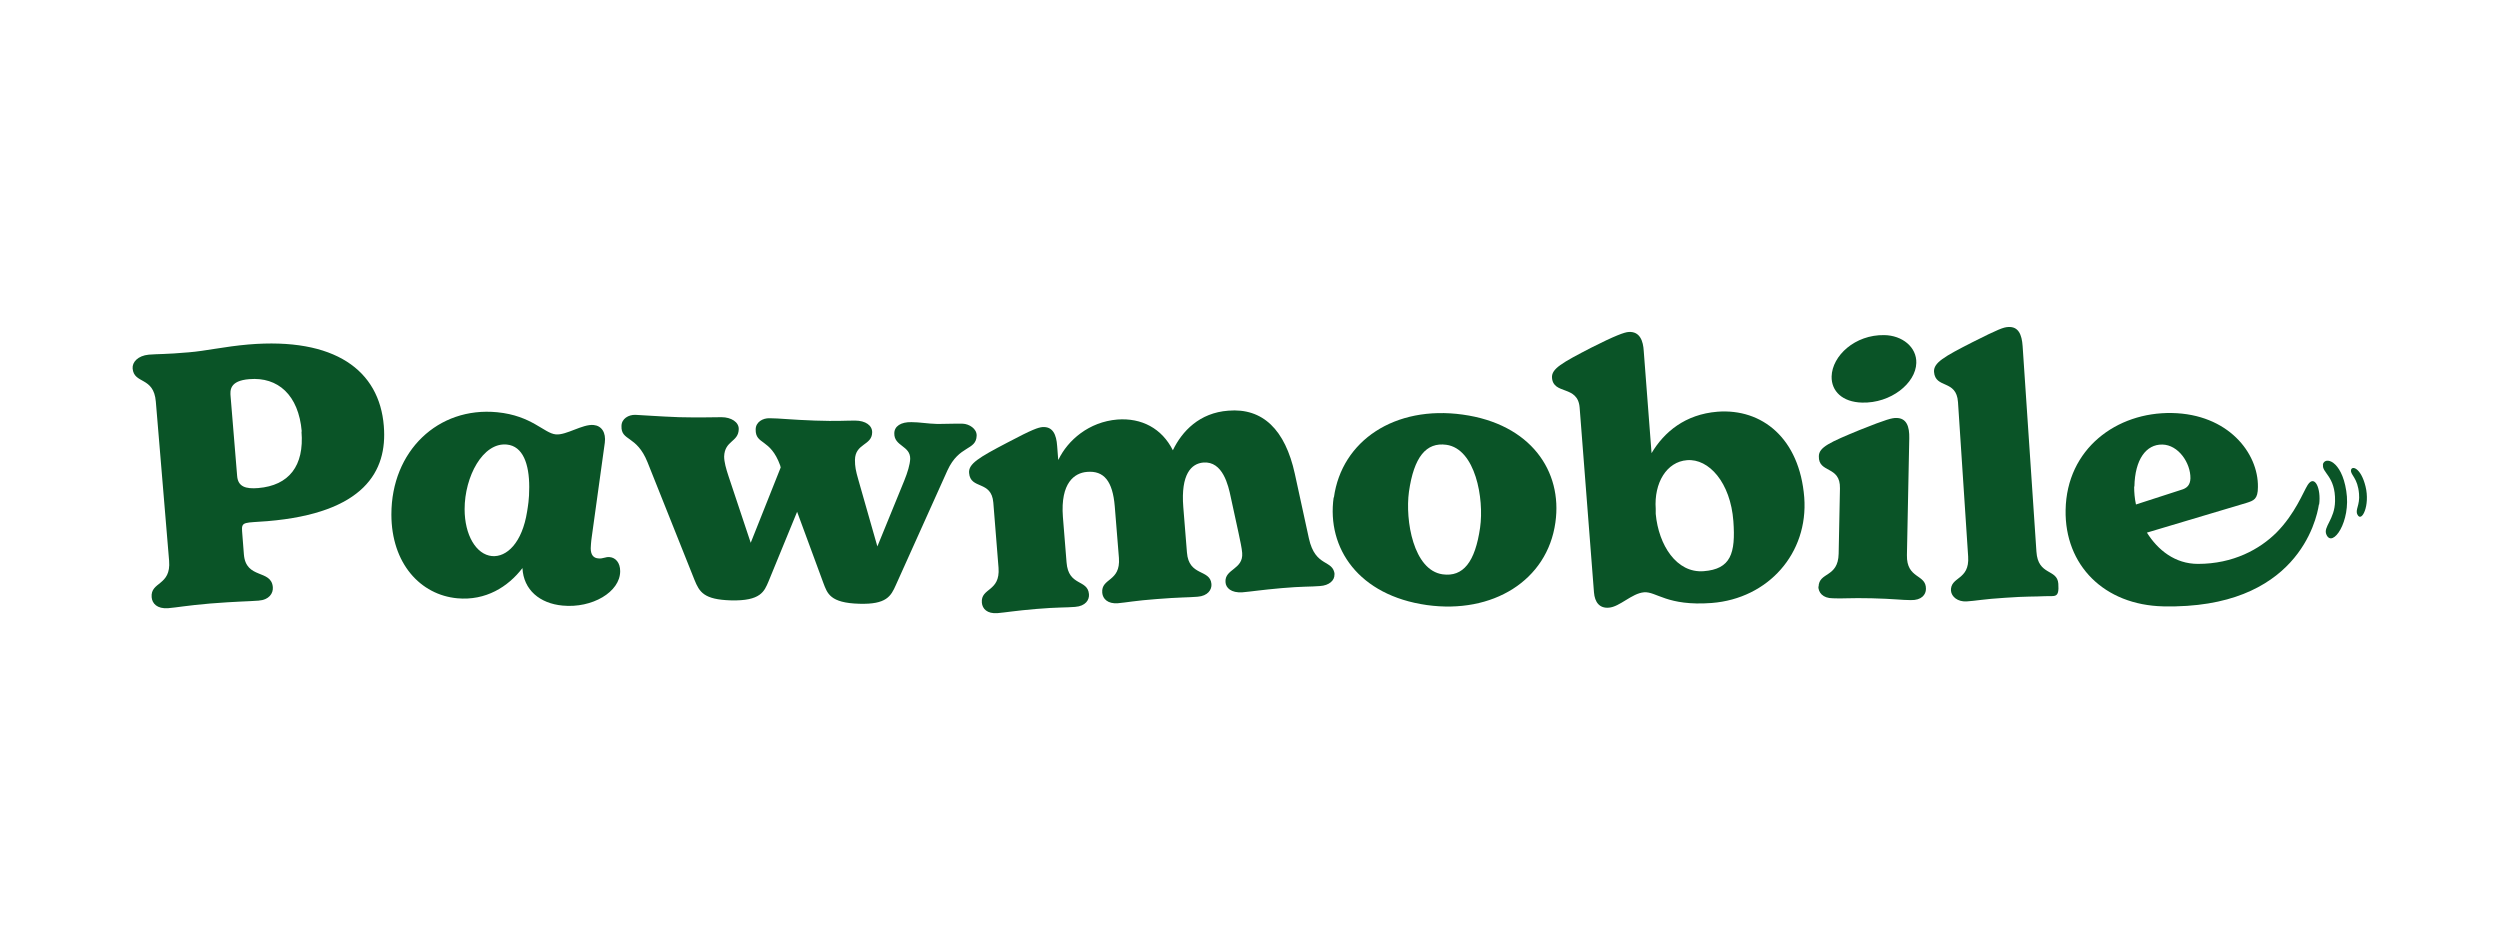
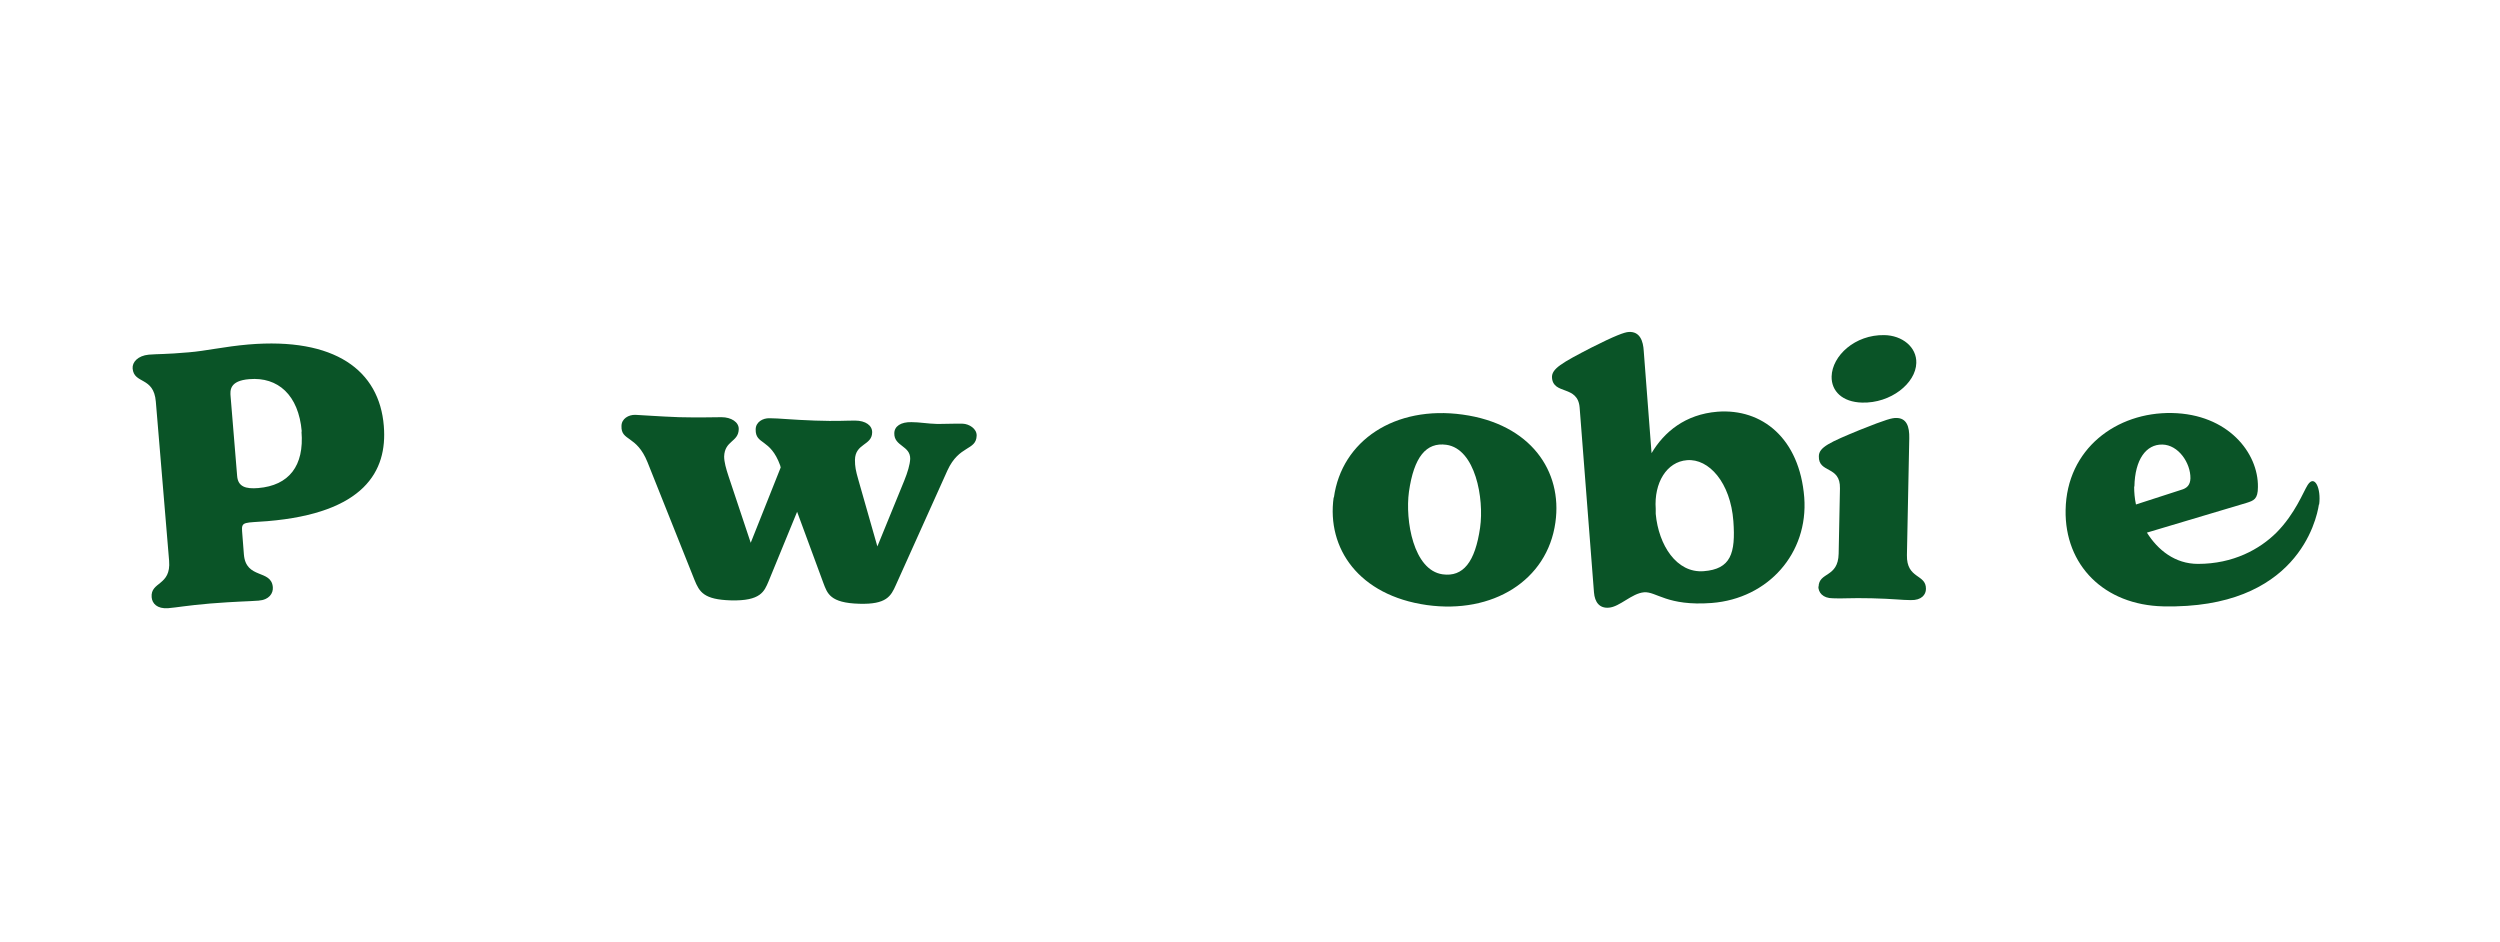
<svg xmlns="http://www.w3.org/2000/svg" id="Ebene_1" version="1.1" viewBox="0 0 959.4 361.4">
  <defs>
    <style>
      .st0 {
        fill: #0a5427;
      }
    </style>
  </defs>
  <path class="st0" d="M147.3,163.6c1.4,17.2-7.5,33.3-44.7,36.4-8.6.7-10,0-9.7,3.8l.7,9c.8,9.6,10.5,5.6,11.1,12.5.2,2.4-1.4,4.9-5.5,5.2-3.9.3-8.4.3-18.5,1.1-9.3.8-12.6,1.5-16.2,1.8-4.2.3-6.1-1.8-6.3-4.2-.5-6.1,7.5-4.3,6.7-14l-5.1-61.1c-.8-9.7-8.4-6.6-8.9-12.7-.2-2.4,2-4.9,6.2-5.3,3.6-.3,6.4-.1,15.4-.9,6.3-.5,13.6-2.2,22.8-3,33.2-2.8,50.3,9.9,52,31.3ZM115.8,165.6c-1.2-14.1-9.2-21-20.1-20.1-7.7.6-7.4,4.4-7.2,6.7l2.5,30.4c.3,4.2,3.3,5.1,8.1,4.7,11.8-1,17.7-8.5,16.6-21.7Z" />
  <path class="st0" d="M374.8,167.2c-.2,5.8-6.7,3.5-11.2,13.3l-19.8,44c-1.9,4.3-3.6,7.5-14,7.2-11.3-.3-12.3-4-13.8-7.9l-10.1-27.4-11,26.8c-1.6,3.7-2.9,7.5-14.4,7.2-10.4-.3-12.1-3.2-14-7.9l-18-45.1c-4.2-10.5-10.2-8-10-13.9,0-2.8,2.7-4.4,5.4-4.3s8.5.6,16.7.9c8.2.2,12.6,0,16.3,0s6.7,1.9,6.6,4.6c-.1,5-5.4,4.3-5.6,10.5,0,2,.7,4.6,1.7,7.6l8.5,25.5,11.5-28.9-.2-.8c-3.8-10.5-9.5-7.8-9.4-13.8,0-2.8,2.7-4.4,5.4-4.3,3.5,0,8.5.6,17.3.9s11.3,0,15.4,0,6.7,1.9,6.6,4.6c-.1,5-6.5,4.1-6.6,10.5,0,2.6.3,4.1,1.3,7.6l7.3,25.6,10.3-25.2c1.3-3.2,2.2-6.2,2.3-8.4.1-5.1-6.2-4.8-6.1-9.8,0-2.7,2.5-4.4,6.6-4.3,3.1,0,6.1.6,10,.7,3.4,0,7.3-.2,9.7-.1s5.4,1.9,5.3,4.6Z" />
-   <path class="st0" d="M512.1,220.3c.2,2.4-2,4.4-5.6,4.6-3.5.3-6.8.1-14.7.8s-11.5,1.3-15,1.6c-4.3.3-6.4-1.7-6.5-3.9-.4-5.1,6.9-4.8,6.4-11.2-.1-1.7-.8-4.8-1.4-7.7l-3-13.8c-.9-4.3-3-13.8-10.5-13.2-4.6.4-8.7,4.4-7.7,17.1l1.4,17.4c.7,9.3,8.9,6.3,9.4,12.1.2,2.2-1.4,4.6-5.3,4.9-3.6.3-7.2.2-15.8.9-8.1.6-11.4,1.3-14.8,1.6-3.9.3-5.8-1.7-6-4-.5-5.8,7.1-4.1,6.4-13.4l-1.6-19.8c-.8-9.6-4.1-13.8-10.7-13.2-4.7.4-10.2,4.1-9.2,17.3l1.4,17.4c.7,9.3,8.1,6.4,8.6,12.2.2,2.2-1.3,4.6-5.3,4.9-3.4.3-6.8.1-15,.8-8.2.7-11.4,1.3-14.8,1.6-4,.3-5.8-1.7-6-4-.5-5.8,7.1-4.1,6.4-13.4l-2-25c-.7-8.7-8.8-4.9-9.3-11.4-.3-3.5,3.7-5.9,14.6-11.6,10-5.3,11.9-5.8,13.5-6,4-.3,5.4,2.8,5.7,7.3l.4,5.2h.1c3.6-7.5,11.7-14.5,22.6-15.4,9.3-.7,17.1,3.4,21.3,11.8,3.5-7.3,10.2-14.4,21.3-15.2,13.2-1.1,21.8,7.3,25.5,24.2l5.4,24.8c2.5,11.4,9.4,7.9,9.9,14Z" />
  <path class="st0" d="M511.9,190.9c3-21.8,23.4-35.4,49.4-31.8,26.1,3.6,38.4,21.7,35.6,41.4-3.1,22.3-24.1,35.2-49.3,31.7-26.2-3.7-38.5-21.8-35.8-41.3ZM568,202.5c1.6-11.2-1.8-30.2-12.9-31.8-7.8-1.1-12.5,4.7-14.4,18-1.5,11,1.7,30.1,12.9,31.7,7.9,1.1,12.5-4.7,14.4-17.9Z" />
  <path class="st0" d="M692.4,190.9c1.6,21.4-13.8,38.8-35.5,40.5-17.2,1.3-21.3-4.5-26-4.1s-9.3,5.6-13.5,5.9c-3.5.3-5.4-2-5.7-5.9l-5.5-70.9c-.7-8.7-10.1-4.8-10.6-11.4-.3-3.5,3.9-5.8,15.1-11.6,9.1-4.6,12.7-5.9,14.3-6,4.4-.3,5.6,3.6,5.8,7.3l3,39.2c4.8-8.1,12.9-14.9,25.3-15.9,17.1-1.3,31.5,10.2,33.3,32.9ZM665.2,200c-1.1-14.8-9.4-24.1-17.8-23.4-7.8.6-12.7,8.7-12,18.7v1.9c1.1,12,8,22.8,18.4,22s12.3-6.8,11.4-19.2Z" />
  <path class="st0" d="M697.9,225.2c.1-5.8,7.5-3.4,7.7-12.7l.5-25.1c.2-8.8-8.3-5.7-8.1-12.3,0-3.5,4.3-5.4,15.7-10.1,10.5-4.2,12.4-4.6,14-4.6,4,0,5.1,3.3,5,7.8l-.9,44.8c-.2,9.3,7.4,7.2,7.3,13,0,2.2-1.7,4.4-5.8,4.3-3.4,0-6.7-.5-15-.7-8.2-.2-11.5.2-14.9,0-4,0-5.6-2.3-5.6-4.6ZM702.9,144.5c.2-8,9-16.1,20.2-15.9,6.9.1,12.5,4.6,12.3,10.7-.2,7.8-9.8,15.5-20.8,15.2-7.6-.2-11.8-4.4-11.7-10Z" />
-   <path class="st0" d="M748.7,226.9c-.4-5.8,7.2-4,6.6-13.3l-3.9-59.3c-.6-8.8-8.7-5-9.2-11.6-.2-3.5,3.8-5.8,14.8-11.4,10.1-5.1,11.9-5.7,13.6-5.8,4-.3,5.3,2.9,5.6,7.3l5.3,78.9c.6,9.3,8,6.5,8.4,12.3s-1.3,4.6-5.4,4.8c-3.4.2-6.8,0-15,.6-8.2.5-11.4,1.2-14.8,1.4s-5.8-1.8-6-4.1Z" />
-   <path class="st0" d="M150.2,197.4c0-24.3,17.9-41.4,40.6-39.2,13.3,1.3,18,8.1,22.5,8.5,4,.4,10.2-4,14.5-3.6,3.1.3,4.8,2.9,4.3,6.8l-5,36.1c-.3,1.9-.4,4.2-.4,4.4,0,2.6,1.1,3.8,3,3.9,1.6.2,2.8-.7,4.3-.5,2.2.2,4,2.1,4,5.4,0,8-10.8,14.3-22.1,13.2-8.7-.8-15-6-15.4-14.4-5.5,7.2-14.1,12.6-25,11.6-14.1-1.3-25.3-13.3-25.3-32.2ZM188.8,213.4c5.6.5,11.6-5,13.5-17.2.3-2,.8-4.4.8-9.3,0-8.8-2.4-15.7-8.6-16.3-9.2-.9-16.2,12.3-16.2,24.8,0,9.9,4.4,17.4,10.5,18Z" />
  <path class="st0" d="M889.9,193.6c-.9,6.1-8.5,40.2-59.7,39.1-22.7-.5-37.9-15.8-37.5-37,.4-23.5,19.6-37.6,40.8-37.2,21.5.4,33.2,15.3,33,28.4,0,4.7-1.6,5.2-4.4,6.1l-38.2,11.4c4.2,6.7,10.8,12,19.6,12,13.5,0,23.7-5.6,30.2-12.1,7.1-7.2,10.2-15.5,11.9-18.2,2.7-4.2,5.2,1.4,4.4,7.5ZM819,186.7c0,2.3.2,4.6.7,6.9l17.3-5.6c2.2-.6,3.5-1.8,3.6-4.4.1-5.9-4.6-12.9-10.8-13s-10.5,5.7-10.7,16.1Z" />
-   <path class="st0" d="M891.5,178.3c-.6,3.1,4.8,4.4,4.6,14-.1,7.1-4.7,9.9-3.3,12.9,2.3,5.2,9.5-5,7.6-16.8-1.8-11.8-8.3-13.4-9-10.1Z" />
-   <path class="st0" d="M902.2,180.5c-.1,1.9,2.6,2.9,3.1,9,.4,4.5-1.6,6.1-.6,8,1.6,3.2,4.9-3.5,3.1-10.8-1.8-7.4-5.5-8.2-5.6-6.1Z" />
</svg>